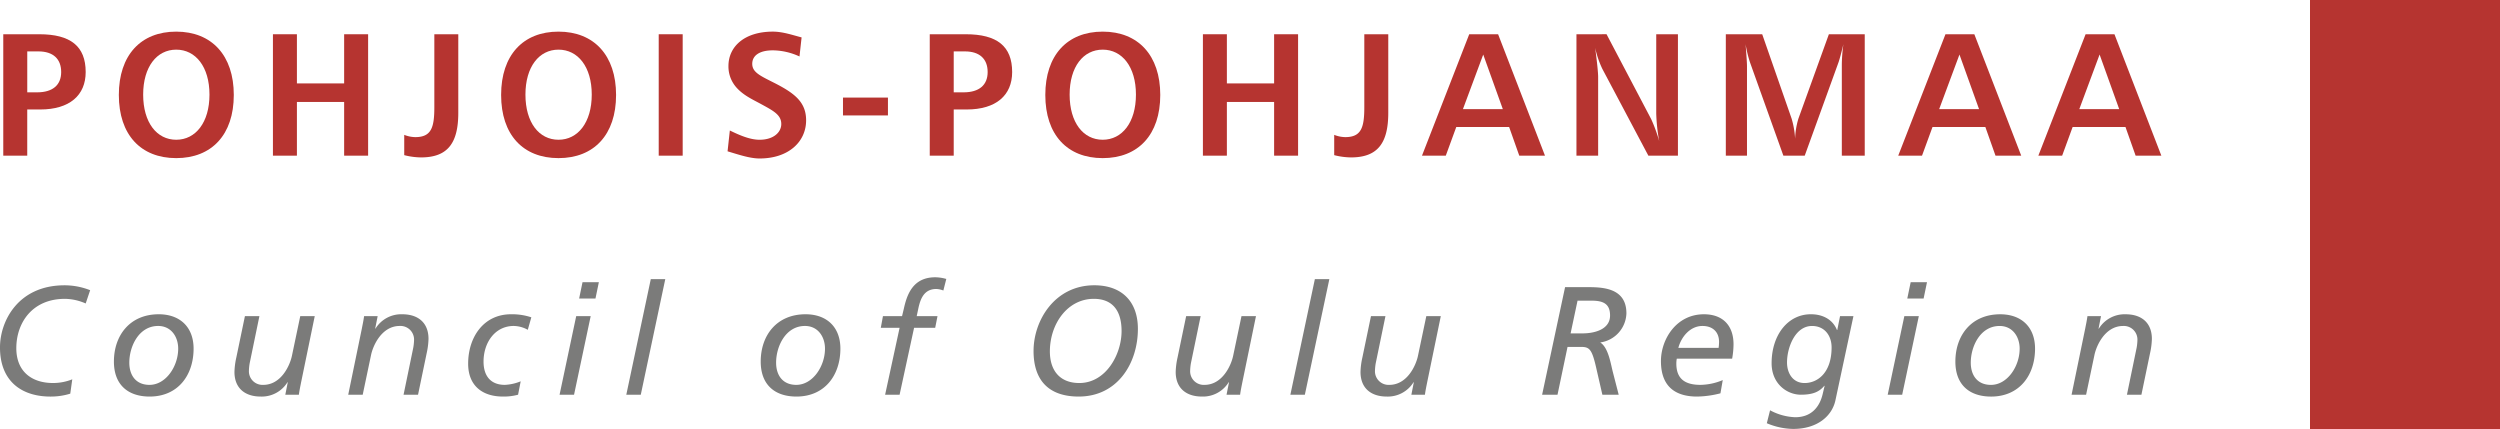
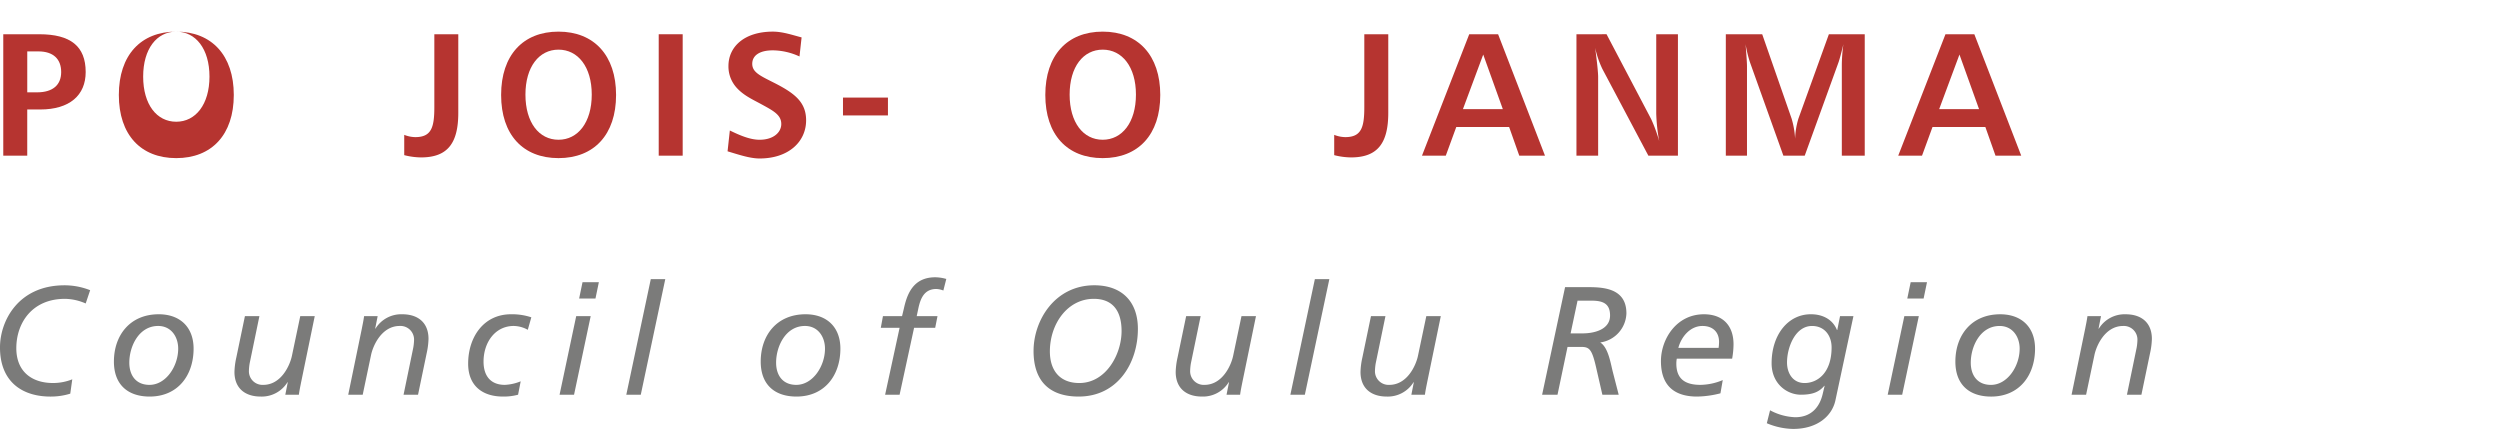
<svg xmlns="http://www.w3.org/2000/svg" id="Layer_1" data-name="Layer 1" viewBox="0 0 770.403 132.292">
  <defs>
    <style>.cls-1{fill:#b63430;}.cls-2{fill:#7b7b7a;}</style>
  </defs>
  <title>pohjois-pohjanmaa</title>
-   <polygon class="cls-1" points="711.851 0 770.403 0 770.403 132.292 711.851 132.292 711.851 0 711.851 0" />
  <path class="cls-2" d="M-213.727,351.89a15.907,15.907,0,0,1-5.938,1.14c-6.46,0-11.306-3.469-11.306-10.738,0-7.792,4.893-15.2,14.964-15.2a16.385,16.385,0,0,1,6.413,1.426l1.377-4.086a21.464,21.464,0,0,0-7.885-1.514c-14.3,0-19.9,11.016-19.9,19.141,0,10.5,6.74,15.15,15.575,15.15a20.285,20.285,0,0,0,6.08-.9l.618-4.413Zm12.831-5.465c0,7.175,4.365,10.779,11.017,10.779,8.7,0,13.536-6.55,13.536-14.771,0-6.652-4.222-10.589-10.732-10.589-8.886,0-13.821,6.5-13.821,14.581Zm4.745.332c0-5.037,2.946-11.309,8.886-11.309,4.04,0,6.178,3.374,6.178,6.985,0,5.465-3.8,11.167-8.839,11.167-4.229,0-6.225-2.994-6.225-6.843Zm57.145-14.343h-4.465l-2.565,12.208c-.618,2.993-3.325,8.978-8.836,8.978a4.188,4.188,0,0,1-4.418-4.418,15.438,15.438,0,0,1,.238-2.28l2.993-14.488h-4.464l-2.657,12.778a23.045,23.045,0,0,0-.569,4.418c0,5.128,3.368,7.594,8.07,7.594a9.317,9.317,0,0,0,8.265-4.412h.095l-.76,3.842h4.18c.19-1.422.475-2.7.665-3.7l4.228-20.521Zm10.314,24.22h4.465l2.565-12.208c.618-2.993,3.326-8.978,8.836-8.978a4.188,4.188,0,0,1,4.418,4.418,15.438,15.438,0,0,1-.238,2.28l-2.993,14.488h4.464l2.657-12.778a23.045,23.045,0,0,0,.569-4.418c0-5.128-3.368-7.594-8.07-7.594a9.319,9.319,0,0,0-8.265,4.411h-.095l.76-3.841h-4.18c-.19,1.422-.475,2.7-.665,3.7l-4.228,20.521Zm56.427-23.846a18.679,18.679,0,0,0-6.27-.944c-8.408,0-13.2,7.025-13.2,15.246,0,6.7,4.317,10.114,10.73,10.114a16.924,16.924,0,0,0,4.655-.569l.807-4.128a14.623,14.623,0,0,1-4.892,1.093c-4.276,0-6.556-2.661-6.556-7.175,0-5.893,3.563-10.977,9.311-10.977a9.165,9.165,0,0,1,4.323,1.188l1.092-3.848Zm8.7,23.846H-59.1l5.128-24.22h-4.463l-5.128,24.22Zm12.108-34.671H-56.49l-1.044,5.029H-52.5l1.044-5.029ZM-43,356.634h4.463l7.549-35.621h-4.463L-43,356.634Zm41.423-10.209c0,7.175,4.364,10.779,11.017,10.779,8.7,0,13.536-6.55,13.536-14.771,0-6.652-4.223-10.589-10.732-10.589-8.887,0-13.821,6.5-13.821,14.581Zm4.744.332c0-5.037,2.946-11.309,8.887-11.309,4.039,0,6.177,3.374,6.177,6.985,0,5.465-3.8,11.167-8.839,11.167-4.229,0-6.225-2.994-6.225-6.843Zm33.59,9.877h4.464l4.464-20.616h6.506l.712-3.6H46.494l.475-2.235c.617-2.9,1.662-6.132,5.6-6.132a6.946,6.946,0,0,1,2.137.475l.905-3.563a12.7,12.7,0,0,0-3.42-.516c-6.983,0-8.741,5.553-9.643,9.594l-.57,2.377H36.091l-.665,3.6h5.795l-4.462,20.616ZM82.5,343.147c0,9.17,4.792,14.057,13.915,14.057,12.022,0,18.239-10.351,18.239-20.851,0-8.458-4.982-13.44-13.44-13.44-12.164,0-18.714,10.826-18.714,20.234Zm5.03.143c0-8.458,5.416-16.2,13.542-16.2,5.7,0,8.552,3.564,8.552,9.931,0,7.222-4.846,16.012-13.019,16.012-5.987,0-9.075-3.849-9.075-9.74Zm63.511-10.876H146.58l-2.566,12.208c-.617,2.993-3.325,8.978-8.835,8.978a4.188,4.188,0,0,1-4.418-4.418A15.438,15.438,0,0,1,131,346.9l2.992-14.488h-4.463l-2.657,12.778a22.967,22.967,0,0,0-.569,4.418c0,5.128,3.368,7.594,8.069,7.594a9.318,9.318,0,0,0,8.266-4.412h.095l-.76,3.842h4.18c.19-1.422.475-2.7.665-3.7l4.228-20.521Zm10.6,24.22h4.463l7.549-35.621h-4.463l-7.549,35.621ZM208,332.414h-4.466l-2.565,12.208c-.617,2.993-3.325,8.978-8.835,8.978a4.188,4.188,0,0,1-4.418-4.418,15.556,15.556,0,0,1,.237-2.28l2.993-14.488h-4.464l-2.656,12.778a22.968,22.968,0,0,0-.57,4.418c0,5.128,3.369,7.594,8.07,7.594a9.319,9.319,0,0,0,8.266-4.412h.095l-.76,3.842h4.18c.19-1.422.475-2.7.665-3.7L208,332.414Zm31.215,24.22h4.75l3.088-14.726h4.227c2.47,0,3.278.713,4.513,6.033l1.995,8.693h5.032l-1.8-6.983c-.664-2.565-1.376-7.553-3.894-9.118a9.351,9.351,0,0,0,8.07-8.978c0-8.072-7.737-8.072-12.393-8.072h-6.508l-7.077,33.151Zm10.925-28.977h4.418c3.658,0,5.6,1.094,5.6,4.563,0,4.421-5.035,5.514-8.408,5.514H248l2.137-10.077ZM281.2,342.2c.951-3.566,3.755-6.751,7.414-6.751,3.374,0,5.133,2.044,5.133,4.9a13.72,13.72,0,0,1-.143,1.854Zm13.685,9.927a18.422,18.422,0,0,1-6.841,1.474c-4.325,0-7.462-1.474-7.462-6.56a8.253,8.253,0,0,1,.143-1.522h17.054a25.762,25.762,0,0,0,.427-4.412c0-5.753-3.273-9.262-9.117-9.262-8.554,0-13.251,7.74-13.251,14.435,0,8.554,5.267,10.925,11.16,10.925a30.441,30.441,0,0,0,7.176-1l.711-4.082Zm36.145-19.712-.855,4.269h-.1c-1.372-3.417-4.65-4.839-7.929-4.839-6.986-.095-12.206,6.17-12.206,15.1,0,6.32,4.744,9.687,9.022,9.687,3.9,0,5.75-1,7.223-2.75h.095l-.618,2.608c-.9,3.756-3.326,7.084-8.459,7.084a17.621,17.621,0,0,1-7.738-2.14l-1,3.989a21.607,21.607,0,0,0,8.118,1.755c7.462,0,11.976-3.985,13.017-8.787l5.556-25.979Zm-16.341,14.3c0-4.657,2.519-11.262,7.7-11.262,3.9,0,6.036,2.994,6.036,6.605,0,7.936-4.42,10.977-8.317,10.977-3.708,0-5.418-3.136-5.418-6.32Zm31.025,9.924h4.463l5.128-24.22h-4.463l-5.128,24.22Zm12.108-34.671h-5.031l-1.044,5.029h5.031l1.044-5.029Zm8.746,24.462c0,7.175,4.365,10.779,11.017,10.779,8.7,0,13.536-6.55,13.536-14.771,0-6.652-4.222-10.589-10.732-10.589-8.886,0-13.821,6.5-13.821,14.581Zm4.745.332c0-5.037,2.946-11.309,8.886-11.309,4.039,0,6.178,3.374,6.178,6.985,0,5.465-3.8,11.167-8.839,11.167-4.23,0-6.225-2.994-6.225-6.843Zm31.072,9.877h4.465l2.565-12.208c.618-2.993,3.326-8.978,8.836-8.978a4.188,4.188,0,0,1,4.418,4.418,15.438,15.438,0,0,1-.238,2.28l-2.992,14.488H423.9l2.657-12.778a22.967,22.967,0,0,0,.569-4.418c0-5.128-3.368-7.594-8.069-7.594a9.319,9.319,0,0,0-8.266,4.411h-.1l.76-3.841h-4.18c-.19,1.422-.475,2.7-.665,3.7l-4.228,20.521Z" transform="translate(236 -235)" />
  <path class="cls-1" d="M-234.992,245.554v37.417h7.388V268.739h3.989c9.058,0,14.018-4.367,14.018-11.538,0-7.981-4.691-11.647-14.287-11.647Zm7.388,5.284h3.451c4.528,0,7.007,2.319,7.007,6.363,0,3.989-2.588,6.254-7.439,6.254H-227.6V250.838Z" transform="translate(236 -235)" />
-   <path class="cls-1" d="M-181.694,244.747c-10.945,0-17.684,7.276-17.684,19.516s6.739,19.464,17.684,19.464,17.74-7.225,17.74-19.464c0-12.185-6.795-19.516-17.74-19.516Zm0,5.552c5.985,0,10.246,5.284,10.246,13.858s-4.261,13.909-10.246,13.909-10.189-5.284-10.189-13.909c0-8.574,4.206-13.858,10.189-13.858Z" transform="translate(236 -235)" />
-   <polygon class="cls-1" points="84.107 10.554 84.107 47.971 91.496 47.971 91.496 31.419 106.052 31.419 106.052 47.971 113.44 47.971 113.44 10.554 106.052 10.554 106.052 25.706 91.496 25.706 91.496 10.554 84.107 10.554 84.107 10.554" />
+   <path class="cls-1" d="M-181.694,244.747c-10.945,0-17.684,7.276-17.684,19.516s6.739,19.464,17.684,19.464,17.74-7.225,17.74-19.464c0-12.185-6.795-19.516-17.74-19.516Zc5.985,0,10.246,5.284,10.246,13.858s-4.261,13.909-10.246,13.909-10.189-5.284-10.189-13.909c0-8.574,4.206-13.858,10.189-13.858Z" transform="translate(236 -235)" />
  <path class="cls-1" d="M-102.155,245.554v22.483c0,6.254-.916,9.218-5.876,9.218a9.531,9.531,0,0,1-3.4-.7v6.254a21.512,21.512,0,0,0,5.174.7c8.142,0,11.484-4.316,11.484-13.749v-24.21Z" transform="translate(236 -235)" />
  <path class="cls-1" d="M-63.891,244.747c-10.945,0-17.683,7.276-17.683,19.516s6.738,19.464,17.683,19.464S-46.15,276.5-46.15,264.263c0-12.185-6.793-19.516-17.741-19.516Zm0,5.552c5.985,0,10.246,5.284,10.246,13.858s-4.261,13.909-10.246,13.909-10.189-5.284-10.189-13.909c0-8.574,4.207-13.858,10.189-13.858Z" transform="translate(236 -235)" />
  <polygon class="cls-1" points="202.99 10.554 202.99 47.971 210.376 47.971 210.376 10.554 202.99 10.554 202.99 10.554" />
  <path class="cls-1" d="M11.015,246.525c-2.912-.756-5.825-1.778-8.843-1.778-8.734,0-13.694,4.582-13.694,10.621a9.771,9.771,0,0,0,2.64,6.793c2,2.156,4.476,3.342,7.011,4.691,4.043,2.21,6.632,3.45,6.632,6.363,0,2.585-2.429,4.851-6.687,4.851-2.858,0-5.985-1.295-9.166-2.858l-.7,6.417c3.557,1.077,6.953,2.211,9.865,2.211,8.952,0,14.342-5.178,14.342-11.755,0-5.553-3.451-8.3-9.7-11.484-4.368-2.211-6.9-3.29-6.9-5.93,0-2.535,2.211-4.153,6.309-4.153a20.069,20.069,0,0,1,8.25,1.887l.647-5.876Z" transform="translate(236 -235)" />
  <polygon class="cls-1" points="259.775 30.07 259.775 35.571 273.629 35.571 273.629 30.07 259.775 30.07 259.775 30.07" />
-   <path class="cls-1" d="M50.513,245.554v37.417H57.9V268.739h3.989c9.058,0,14.018-4.367,14.018-11.538,0-7.981-4.688-11.647-14.287-11.647Zm7.385,5.284h3.451c4.531,0,7.007,2.319,7.007,6.363,0,3.989-2.585,6.254-7.439,6.254H57.9V250.838Z" transform="translate(236 -235)" />
  <path class="cls-1" d="M103.811,244.747c-10.948,0-17.687,7.276-17.687,19.516s6.739,19.464,17.687,19.464,17.737-7.225,17.737-19.464c0-12.185-6.792-19.516-17.737-19.516Zm0,5.552c5.982,0,10.243,5.284,10.243,13.858s-4.261,13.909-10.243,13.909-10.192-5.284-10.192-13.909c0-8.574,4.206-13.858,10.192-13.858Z" transform="translate(236 -235)" />
-   <polygon class="cls-1" points="370.689 10.554 370.689 47.971 378.074 47.971 378.074 31.419 392.633 31.419 392.633 47.971 400.019 47.971 400.019 10.554 392.633 10.554 392.633 25.706 378.074 25.706 378.074 10.554 370.689 10.554 370.689 10.554" />
  <path class="cls-1" d="M184.427,245.554v22.483c0,6.254-.916,9.218-5.876,9.218a9.566,9.566,0,0,1-3.4-.7v6.254a21.548,21.548,0,0,0,5.178.7c8.141,0,11.483-4.316,11.483-13.749v-24.21Z" transform="translate(236 -235)" />
  <path class="cls-1" d="M216.76,245.554,202.2,282.971h7.334l3.236-8.84h16.283l3.127,8.84h7.924l-14.45-37.417Zm4.313,6.255,6.039,16.821H214.818l6.255-16.821Z" transform="translate(236 -235)" />
  <path class="cls-1" d="M249.8,245.554v37.417h6.686V258.71c0-1.131-.269-4.1-.916-8.949a29.855,29.855,0,0,0,2.211,6.469l14.181,26.741h9.112V245.554h-6.687v24.37a55.111,55.111,0,0,0,.917,8.574,46.382,46.382,0,0,0-2.48-6.8l-13.749-26.149Z" transform="translate(236 -235)" />
  <path class="cls-1" d="M295.831,245.554v37.417h6.523v-27.6c0-.971-.16-3.236-.429-6.741a36.823,36.823,0,0,0,1.4,5.716l10.243,28.628h6.578l10.462-28.9c.214-.647.753-2.48,1.454-5.447a47.712,47.712,0,0,0-.484,6.687v27.657h7.062V245.554H327.589l-9.384,25.988a23.751,23.751,0,0,0-1.022,6.2,26.77,26.77,0,0,0-1.08-6.2l-9.058-25.988Z" transform="translate(236 -235)" />
  <path class="cls-1" d="M363.515,245.554l-14.556,37.417h7.331l3.236-8.84h16.283l3.127,8.84h7.927l-14.45-37.417Zm4.316,6.255,6.036,16.821h-12.29l6.254-16.821Z" transform="translate(236 -235)" />
-   <path class="cls-1" d="M406.7,245.554,392.14,282.971h7.334l3.233-8.84H418.99l3.127,8.84h7.927l-14.45-37.417Zm4.316,6.255,6.04,16.821H404.758l6.254-16.821Z" transform="translate(236 -235)" />
</svg>